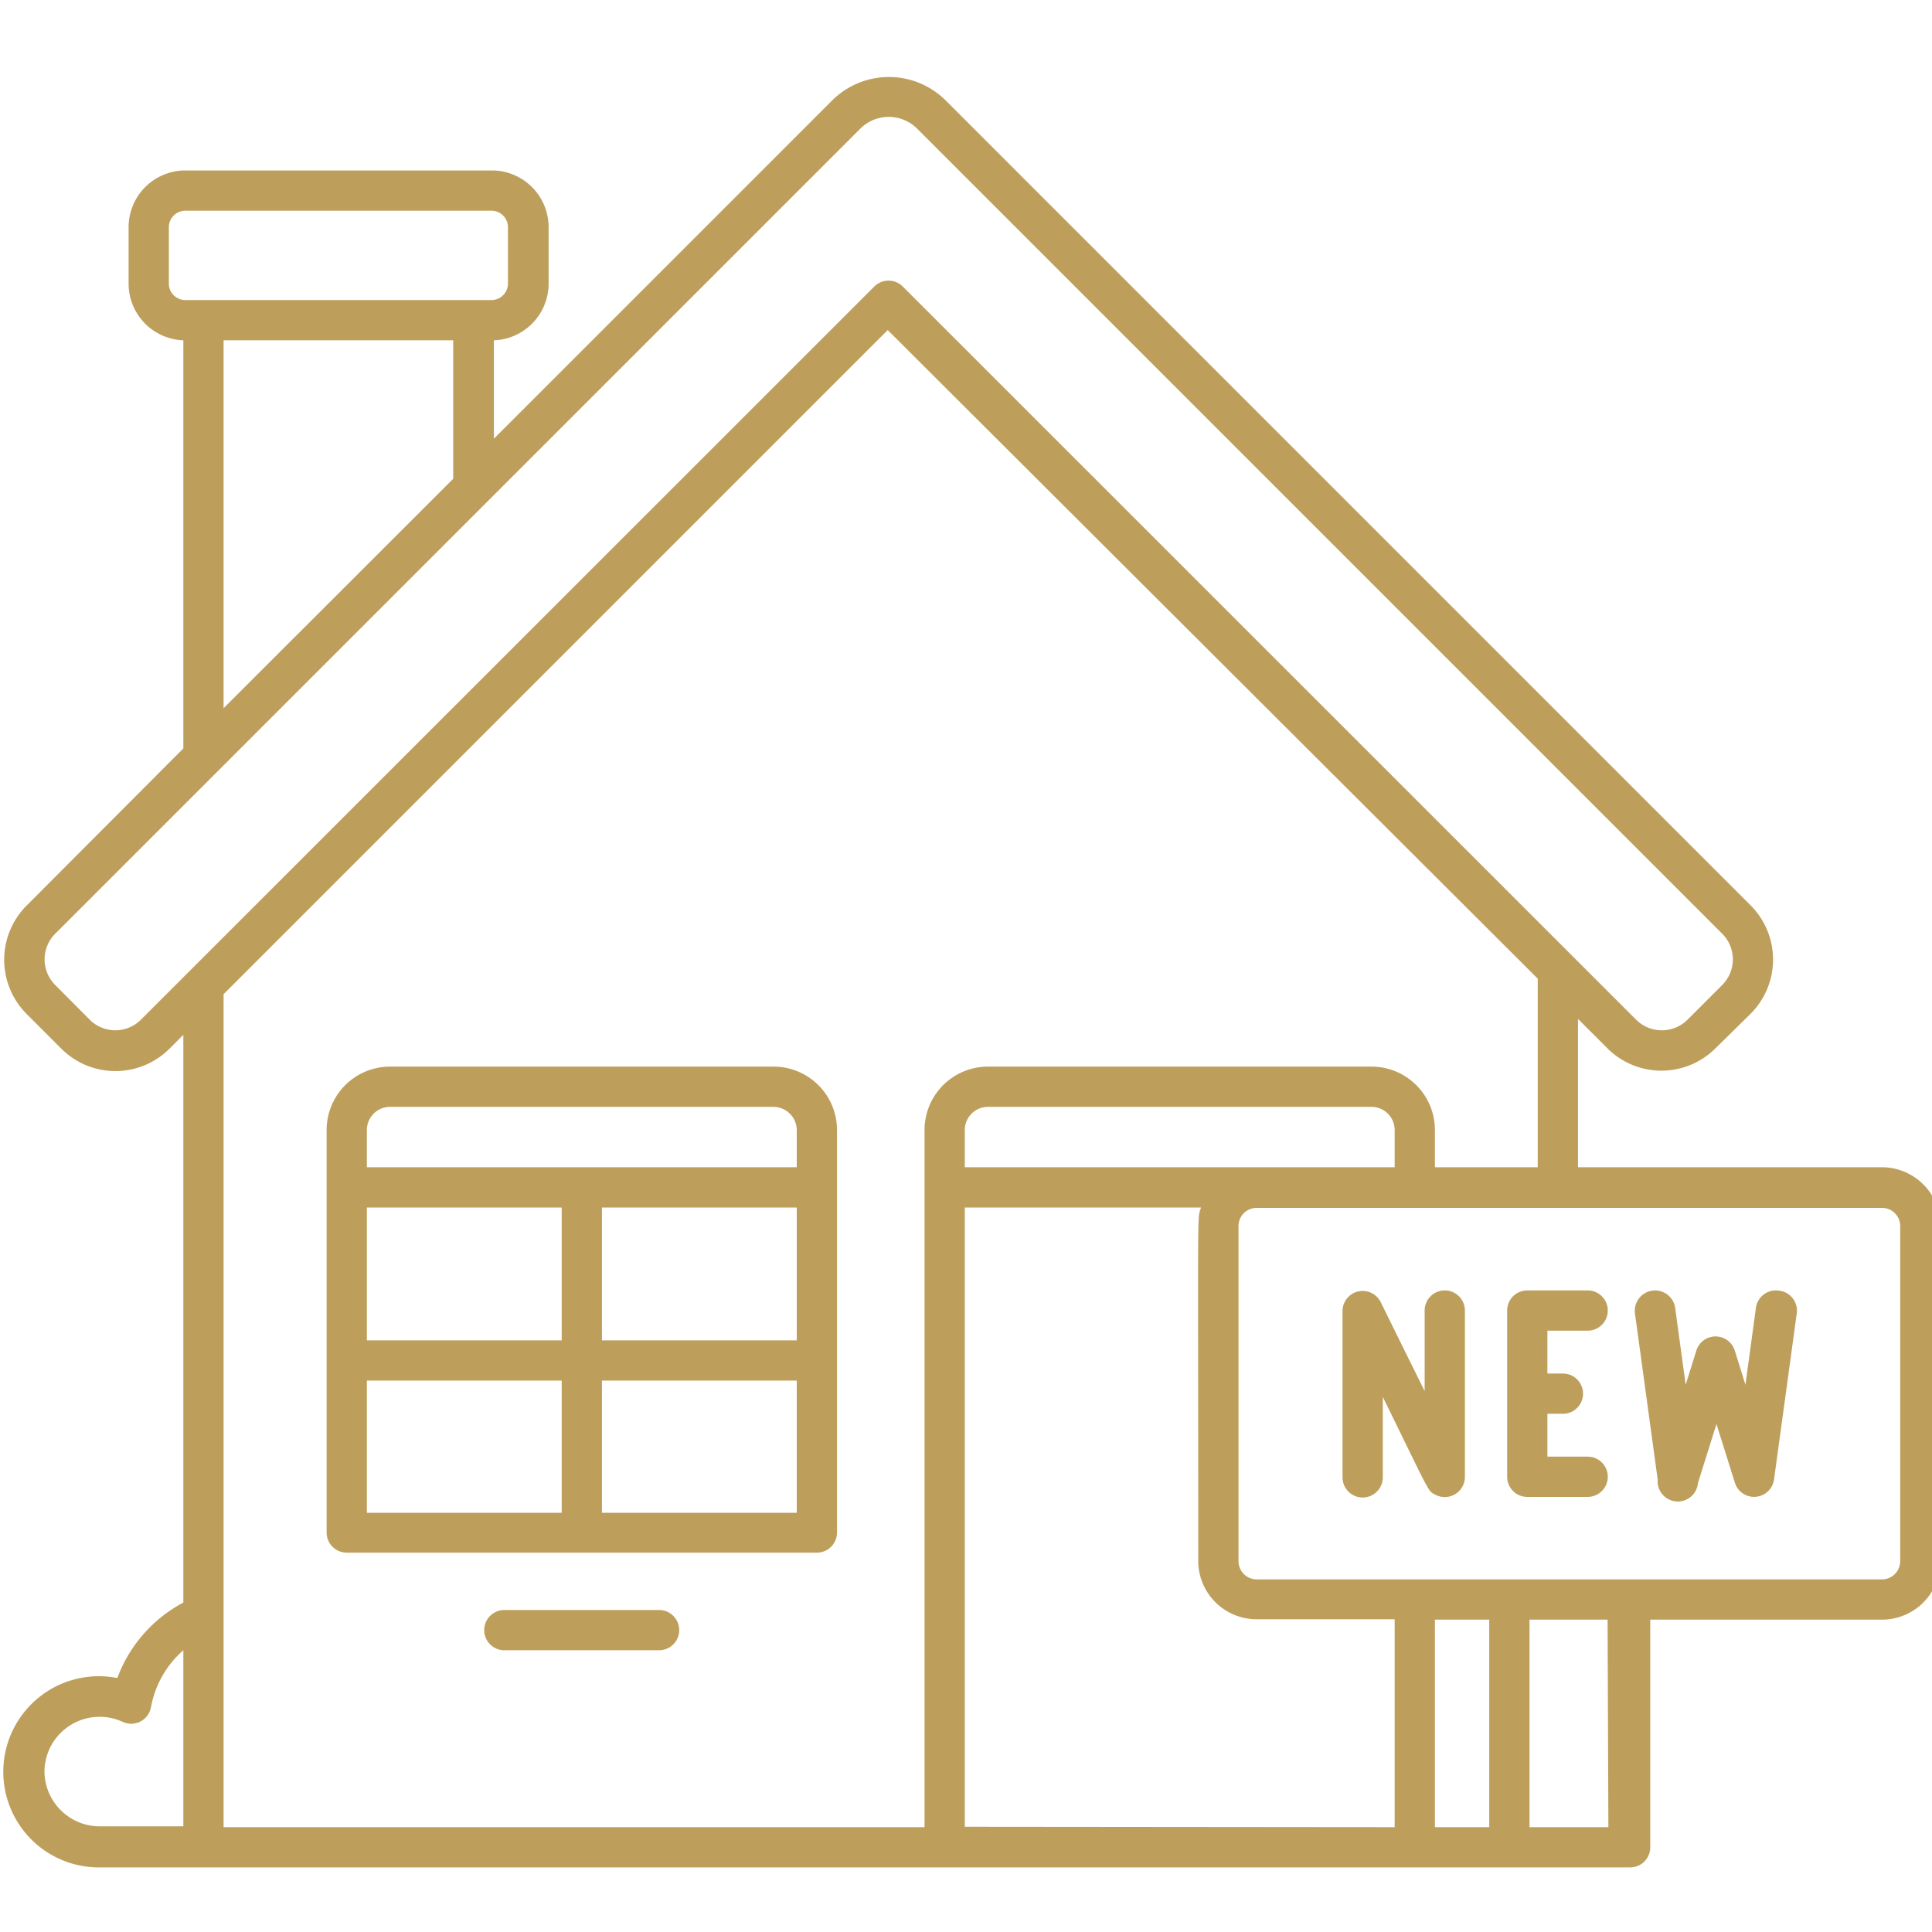
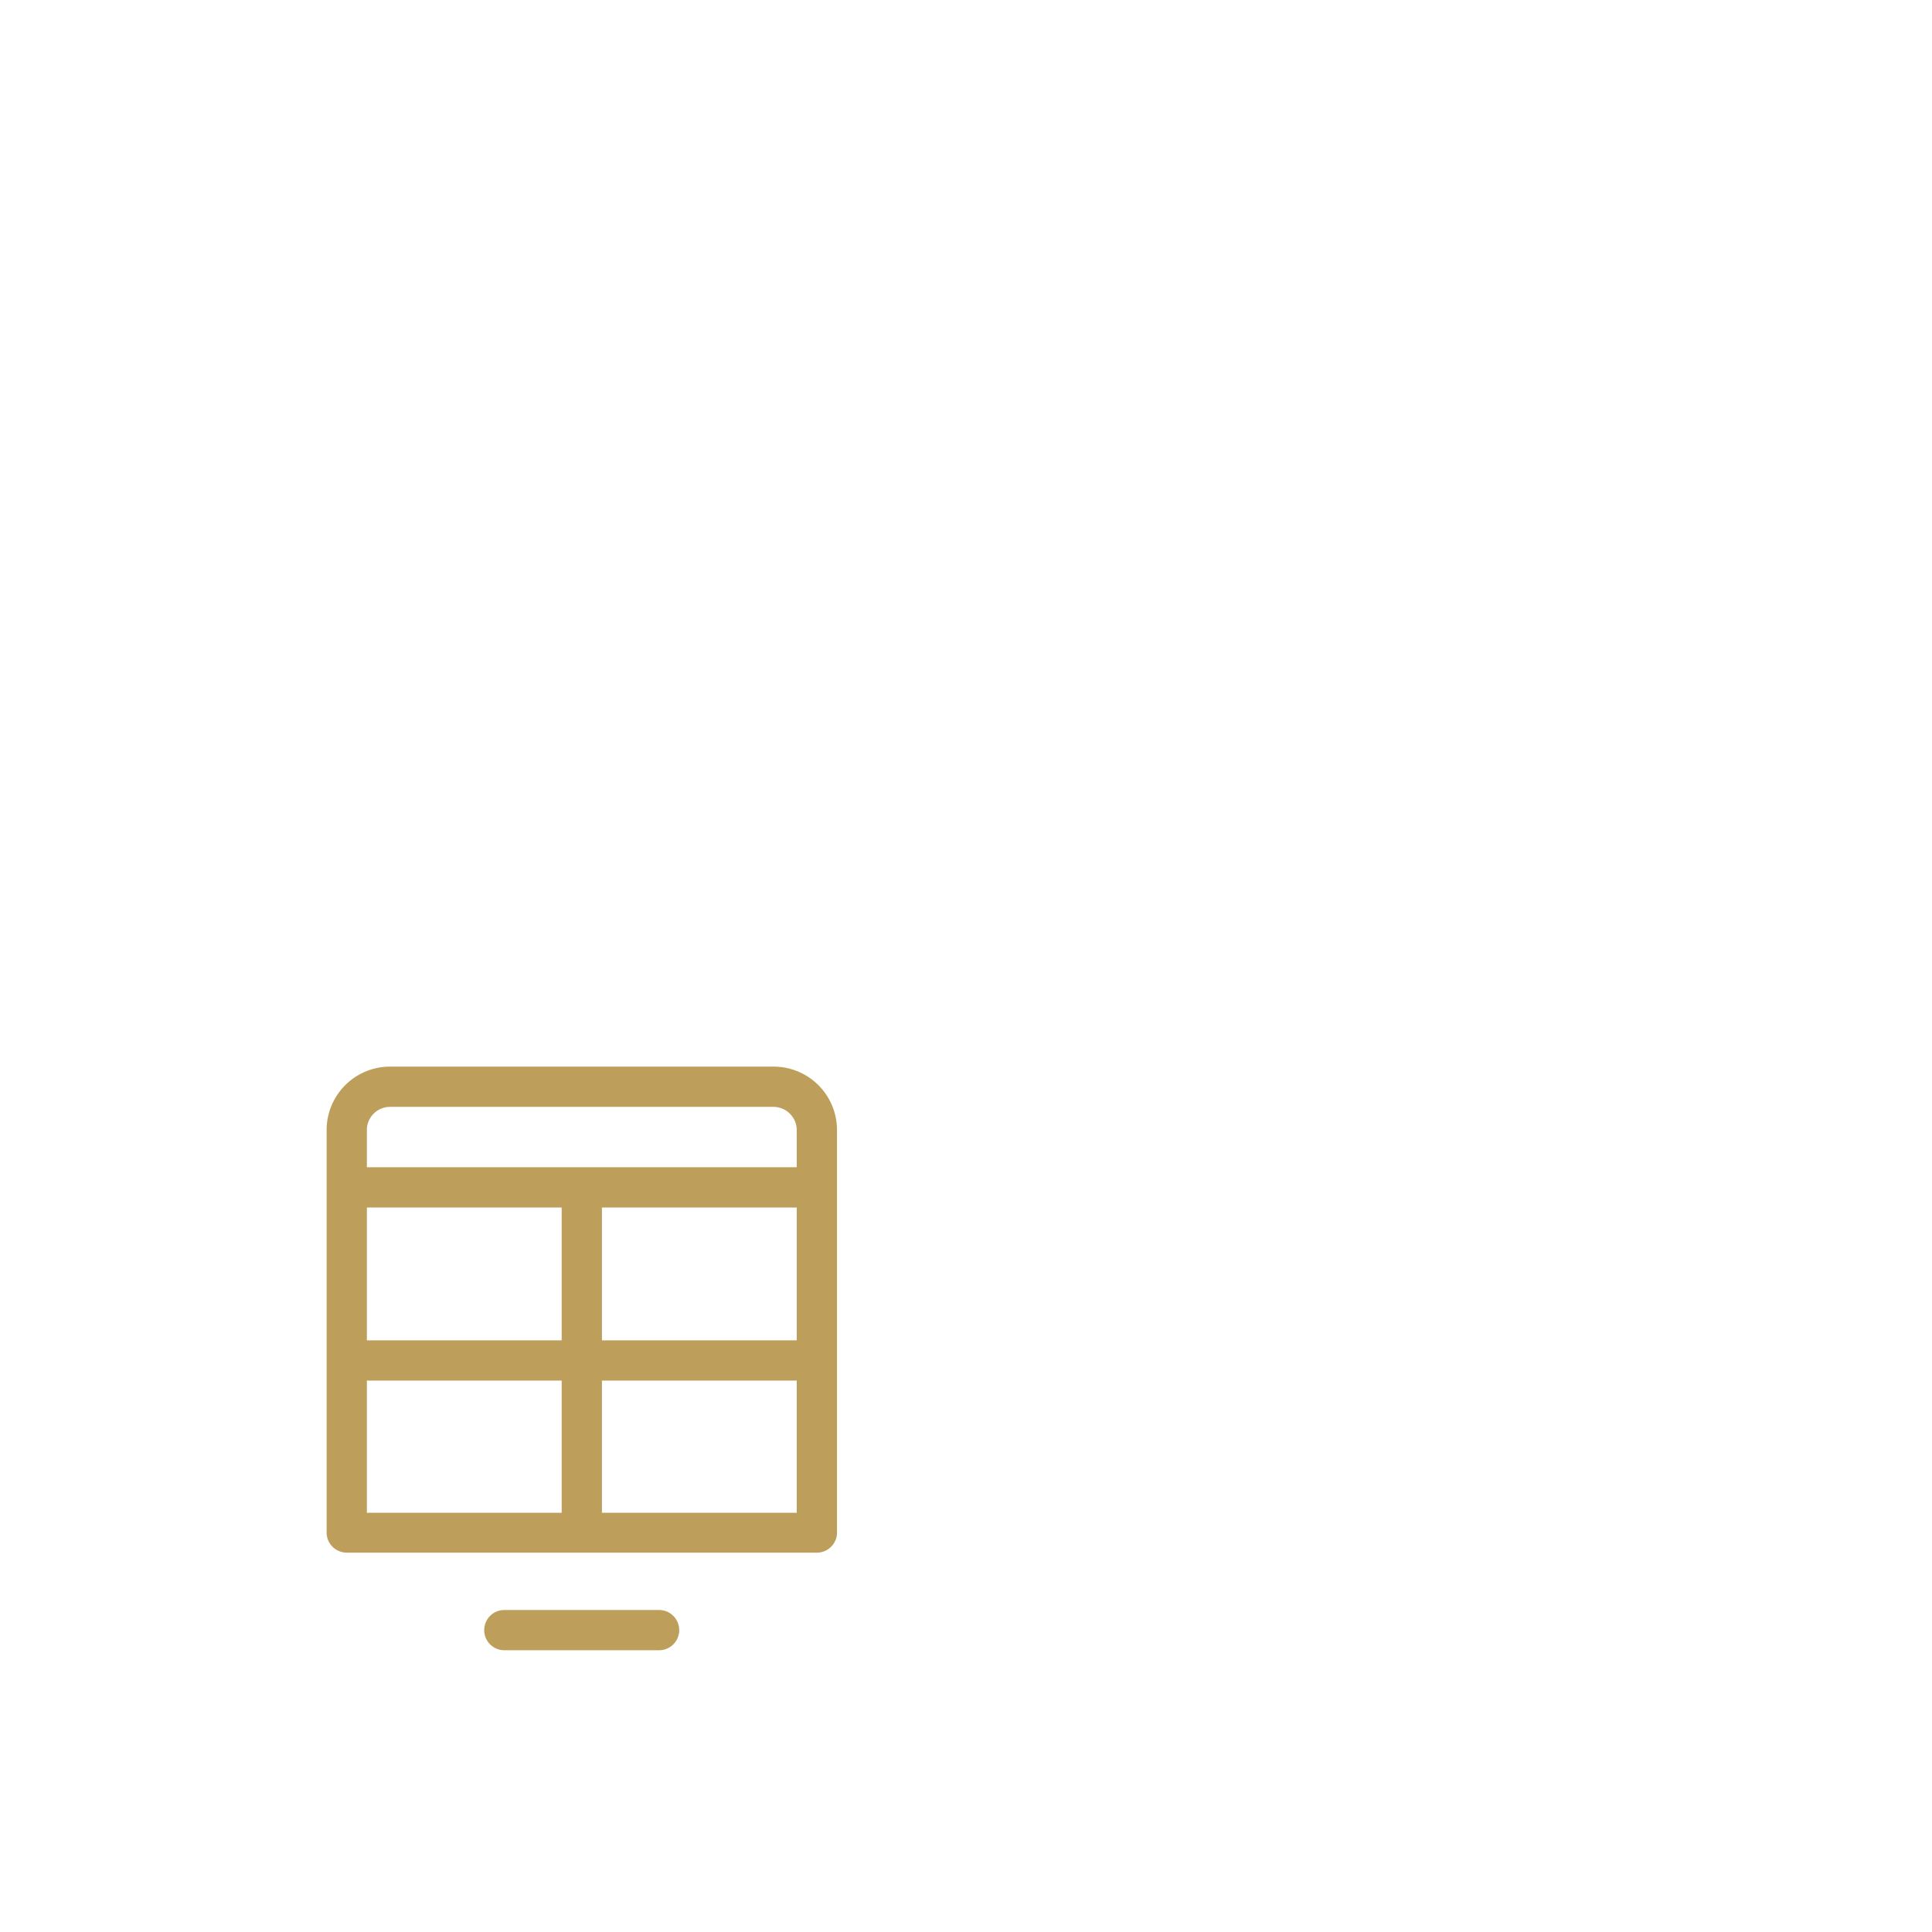
<svg xmlns="http://www.w3.org/2000/svg" version="1.1" width="512" height="512" x="0" y="0" viewBox="0 0 96 96" style="enable-background:new 0 0 512 512" xml:space="preserve" class="">
  <g>
    <path d="M38.44 53H19.37a3.15 3.15 0 0 0-3.14 3.15v20a1 1 0 0 0 1 1h23.36a1 1 0 0 0 1-1v-20A3.15 3.15 0 0 0 38.44 53Zm-20.21 7h9.68v6.6h-9.68Zm11.68 0h9.68v6.6h-9.68Zm-11.68-3.83A1.15 1.15 0 0 1 19.37 55h19.07a1.16 1.16 0 0 1 1.15 1.15V58H18.23Zm0 12.43h9.68v6.57h-9.68Zm11.68 6.57V68.6h9.68v6.57ZM32.75 80h-7.69a1 1 0 0 0 0 2h7.69a1 1 0 0 0 0-2Z" fill="#be9e5b" opacity="1" data-original="#000000" class="" />
-     <path d="M93.51 58h-15.1v-7.37l1.46 1.46a3.8 3.8 0 0 0 5.37 0L87 50.36A3.81 3.81 0 0 0 87 45L47 5a4 4 0 0 0-5.66 0l-16.8 16.8v-4.89a2.82 2.82 0 0 0 2.72-2.82v-2.8a2.82 2.82 0 0 0-2.81-2.82H9.21a2.82 2.82 0 0 0-2.82 2.82v2.8a2.82 2.82 0 0 0 2.72 2.82v20.28L1.32 45a3.81 3.81 0 0 0 0 5.38l1.73 1.73a3.8 3.8 0 0 0 5.37 0l.69-.69v28.21a7 7 0 0 0-3.28 3.75A4.75 4.75 0 1 0 5 92.79h76a1 1 0 0 0 1-1V80.48h11.51a2.91 2.91 0 0 0 2.91-2.9V60.92A2.91 2.91 0 0 0 93.51 58ZM8.39 14.09v-2.8a.82.82 0 0 1 .82-.82h15.22a.82.82 0 0 1 .81.82v2.8a.82.82 0 0 1-.81.82H9.21a.82.82 0 0 1-.82-.82Zm2.72 2.82h11.41v6.88l-11.41 11.4ZM7 50.67a1.8 1.8 0 0 1-2.54 0l-1.72-1.73a1.8 1.8 0 0 1 0-2.54l40-40a2 2 0 0 1 2.84 0l40 40a1.8 1.8 0 0 1 0 2.54l-1.73 1.73a1.81 1.81 0 0 1-2.55 0L44.86 14.24a1 1 0 0 0-1.42 0ZM2.21 88.05a2.74 2.74 0 0 1 3.89-2.49 1 1 0 0 0 1.4-.72A4.93 4.93 0 0 1 9.11 82v8.75H5a2.75 2.75 0 0 1-2.79-2.7Zm8.9 2.74V49.4l33-33 32.3 32.23V58H71.3v-1.83A3.15 3.15 0 0 0 68.16 53H49.08a3.15 3.15 0 0 0-3.14 3.15v34.64ZM47.94 58v-1.83A1.15 1.15 0 0 1 49.08 55h19.08a1.15 1.15 0 0 1 1.14 1.15V58Zm0 32.77V60h11.74c-.2.62-.14-.74-.14 17.56a2.9 2.9 0 0 0 2.9 2.9h6.86v10.33ZM71.3 80.48H74v10.31h-2.7Zm8.62 10.31H76V80.48h3.88Zm14.5-13.21a.91.91 0 0 1-.91.9H62.44a.91.91 0 0 1-.9-.9V60.92a.9.9 0 0 1 .9-.9h31.07a.9.9 0 0 1 .91.9Z" fill="#be9e5b" opacity="1" data-original="#000000" class="" />
-     <path d="M78.89 66.12a1 1 0 0 0 0-2h-3a1 1 0 0 0-1 1v8.26a1 1 0 0 0 1 1h3a1 1 0 0 0 0-2h-2v-2.13h.77a1 1 0 0 0 0-2h-.77v-2.13ZM71.79 64.12a1 1 0 0 0-1 1v4c-1.78-3.59-1.31-2.65-2.18-4.41a1 1 0 0 0-1.9.44v8.26a1 1 0 0 0 2 0v-4c2.37 4.83 2.23 4.66 2.59 4.85a1 1 0 0 0 1.49-.87v-8.27a1 1 0 0 0-1-1ZM88.38 64.13a1 1 0 0 0-1.13.86l-.52 3.82-.53-1.7a1 1 0 0 0-1.91 0l-.53 1.7-.52-3.81a1 1 0 0 0-2 .26l1.13 8.26a1 1 0 0 0 2 .17l.92-2.93.92 2.93a1 1 0 0 0 1.94-.17l1.13-8.26a1 1 0 0 0-.9-1.13Z" fill="#be9e5b" opacity="1" data-original="#000000" class="" />
  </g>
</svg>